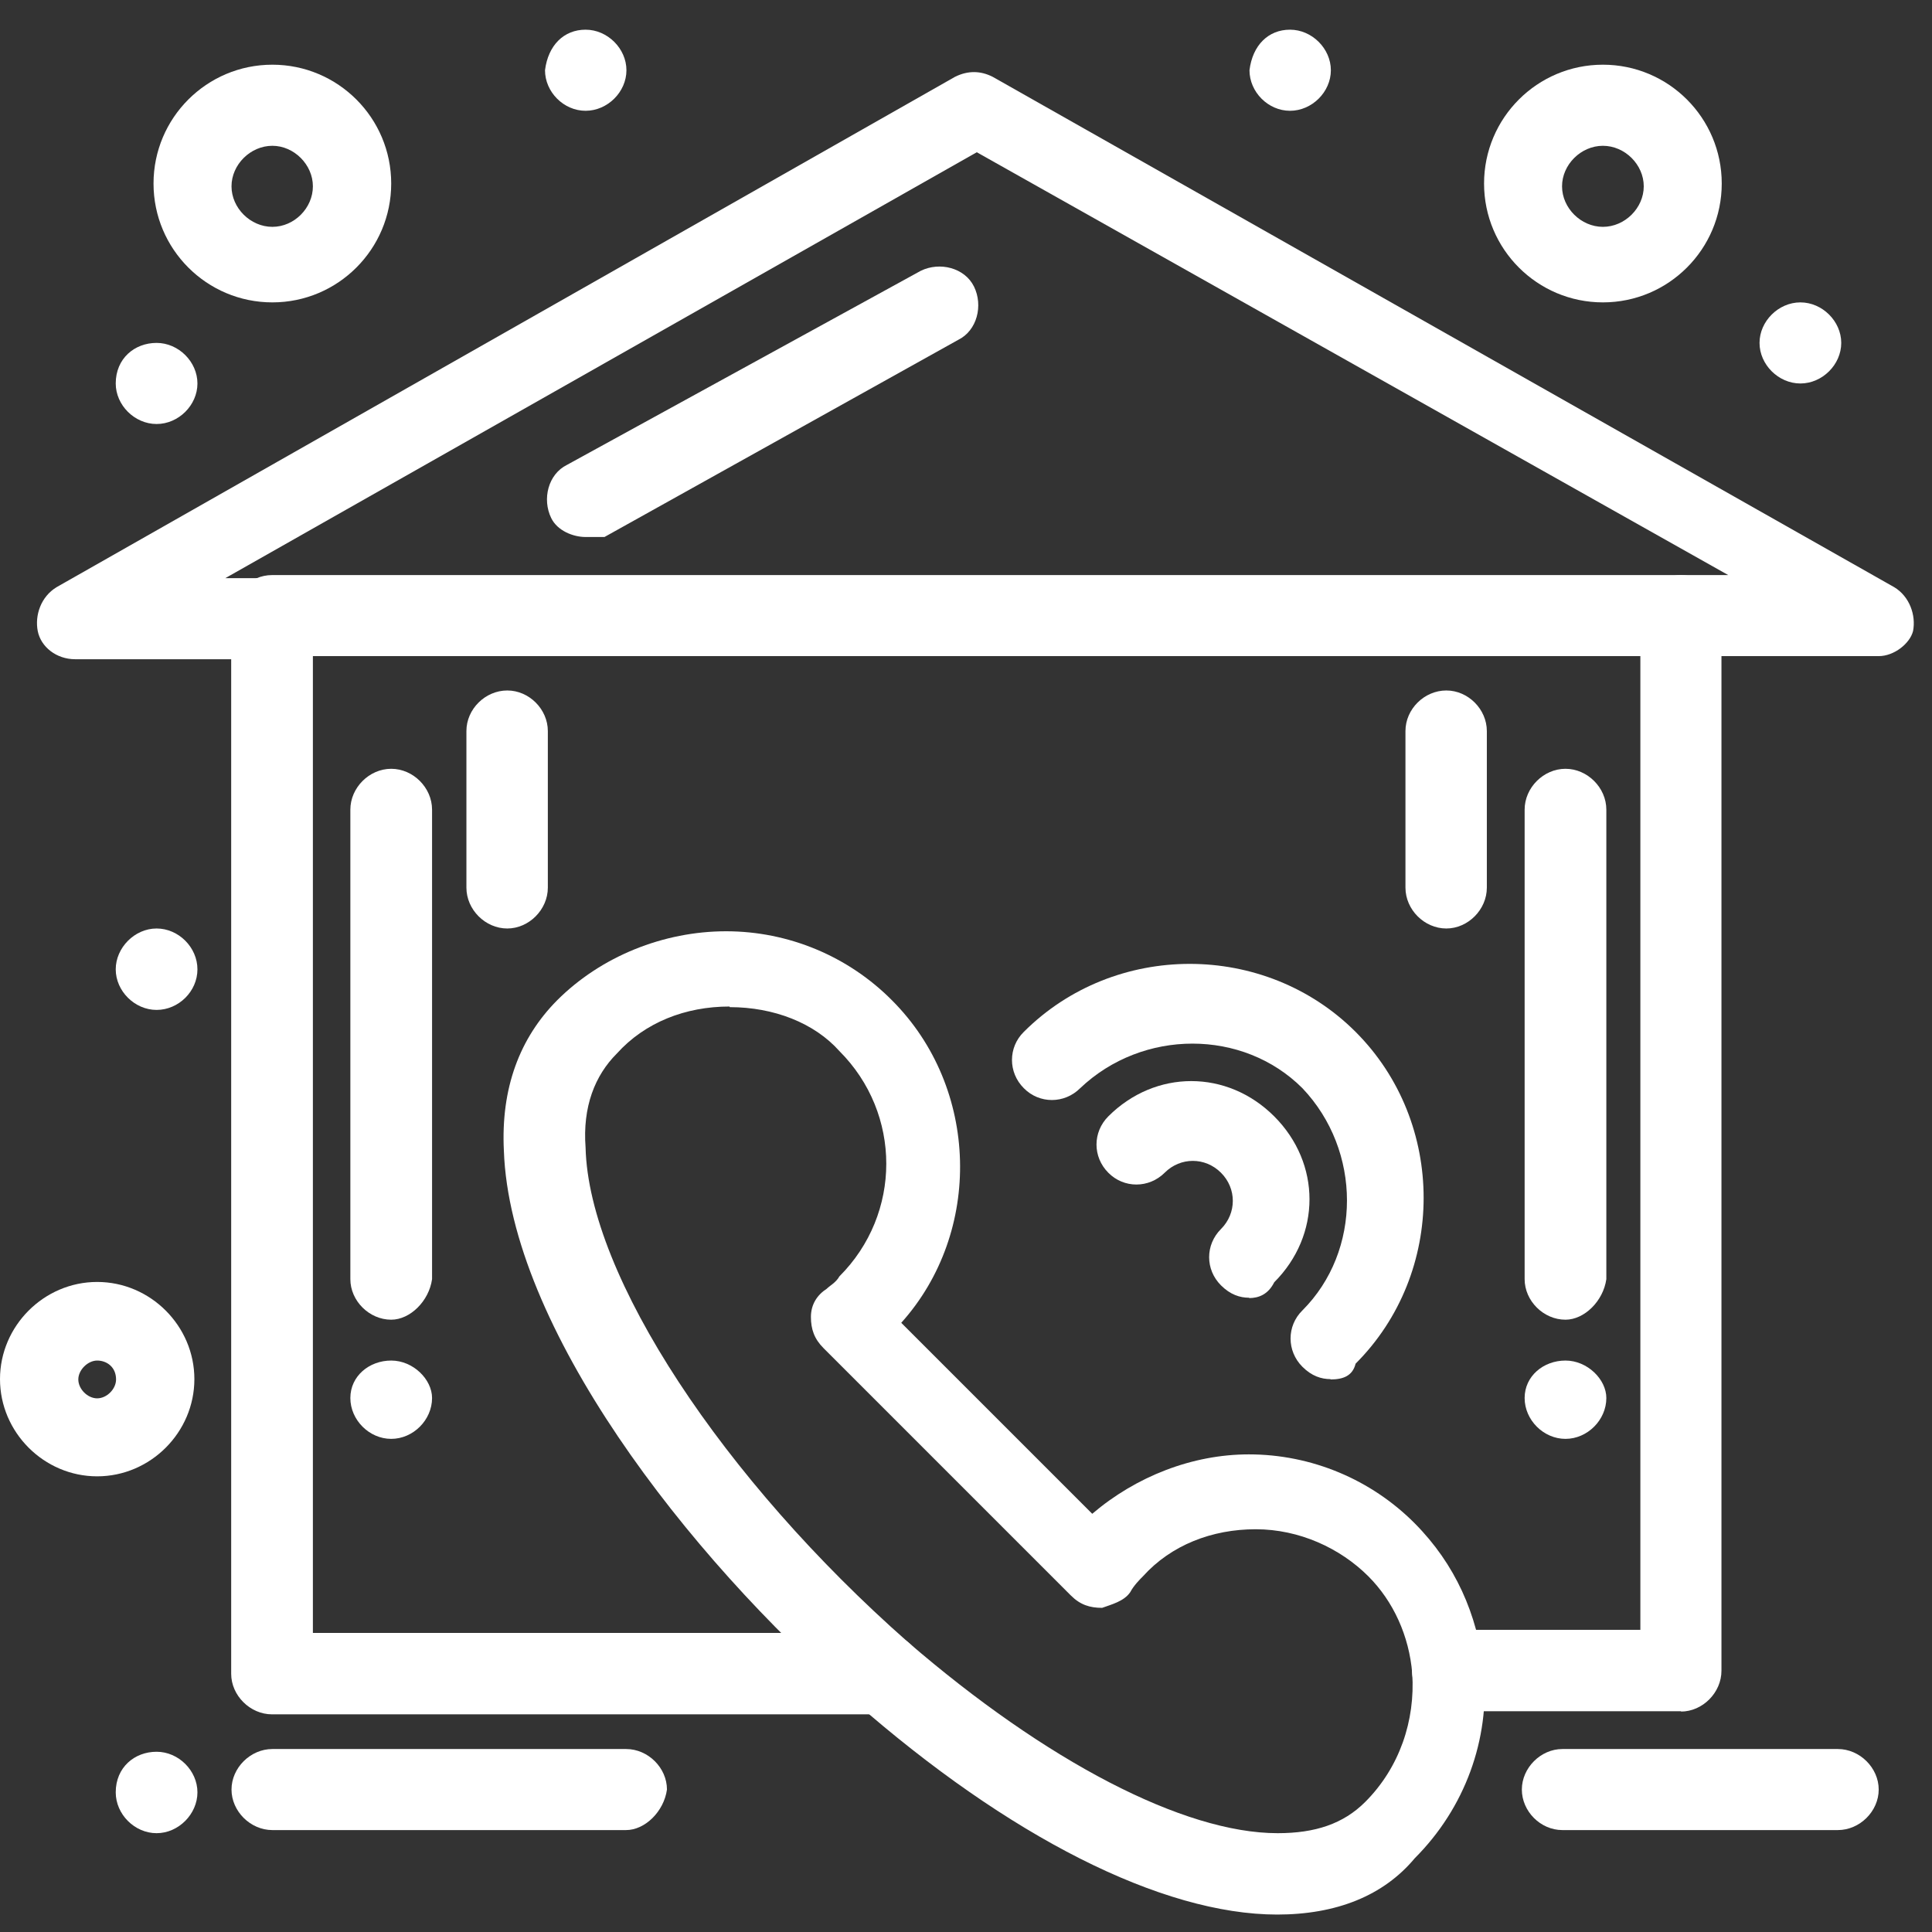
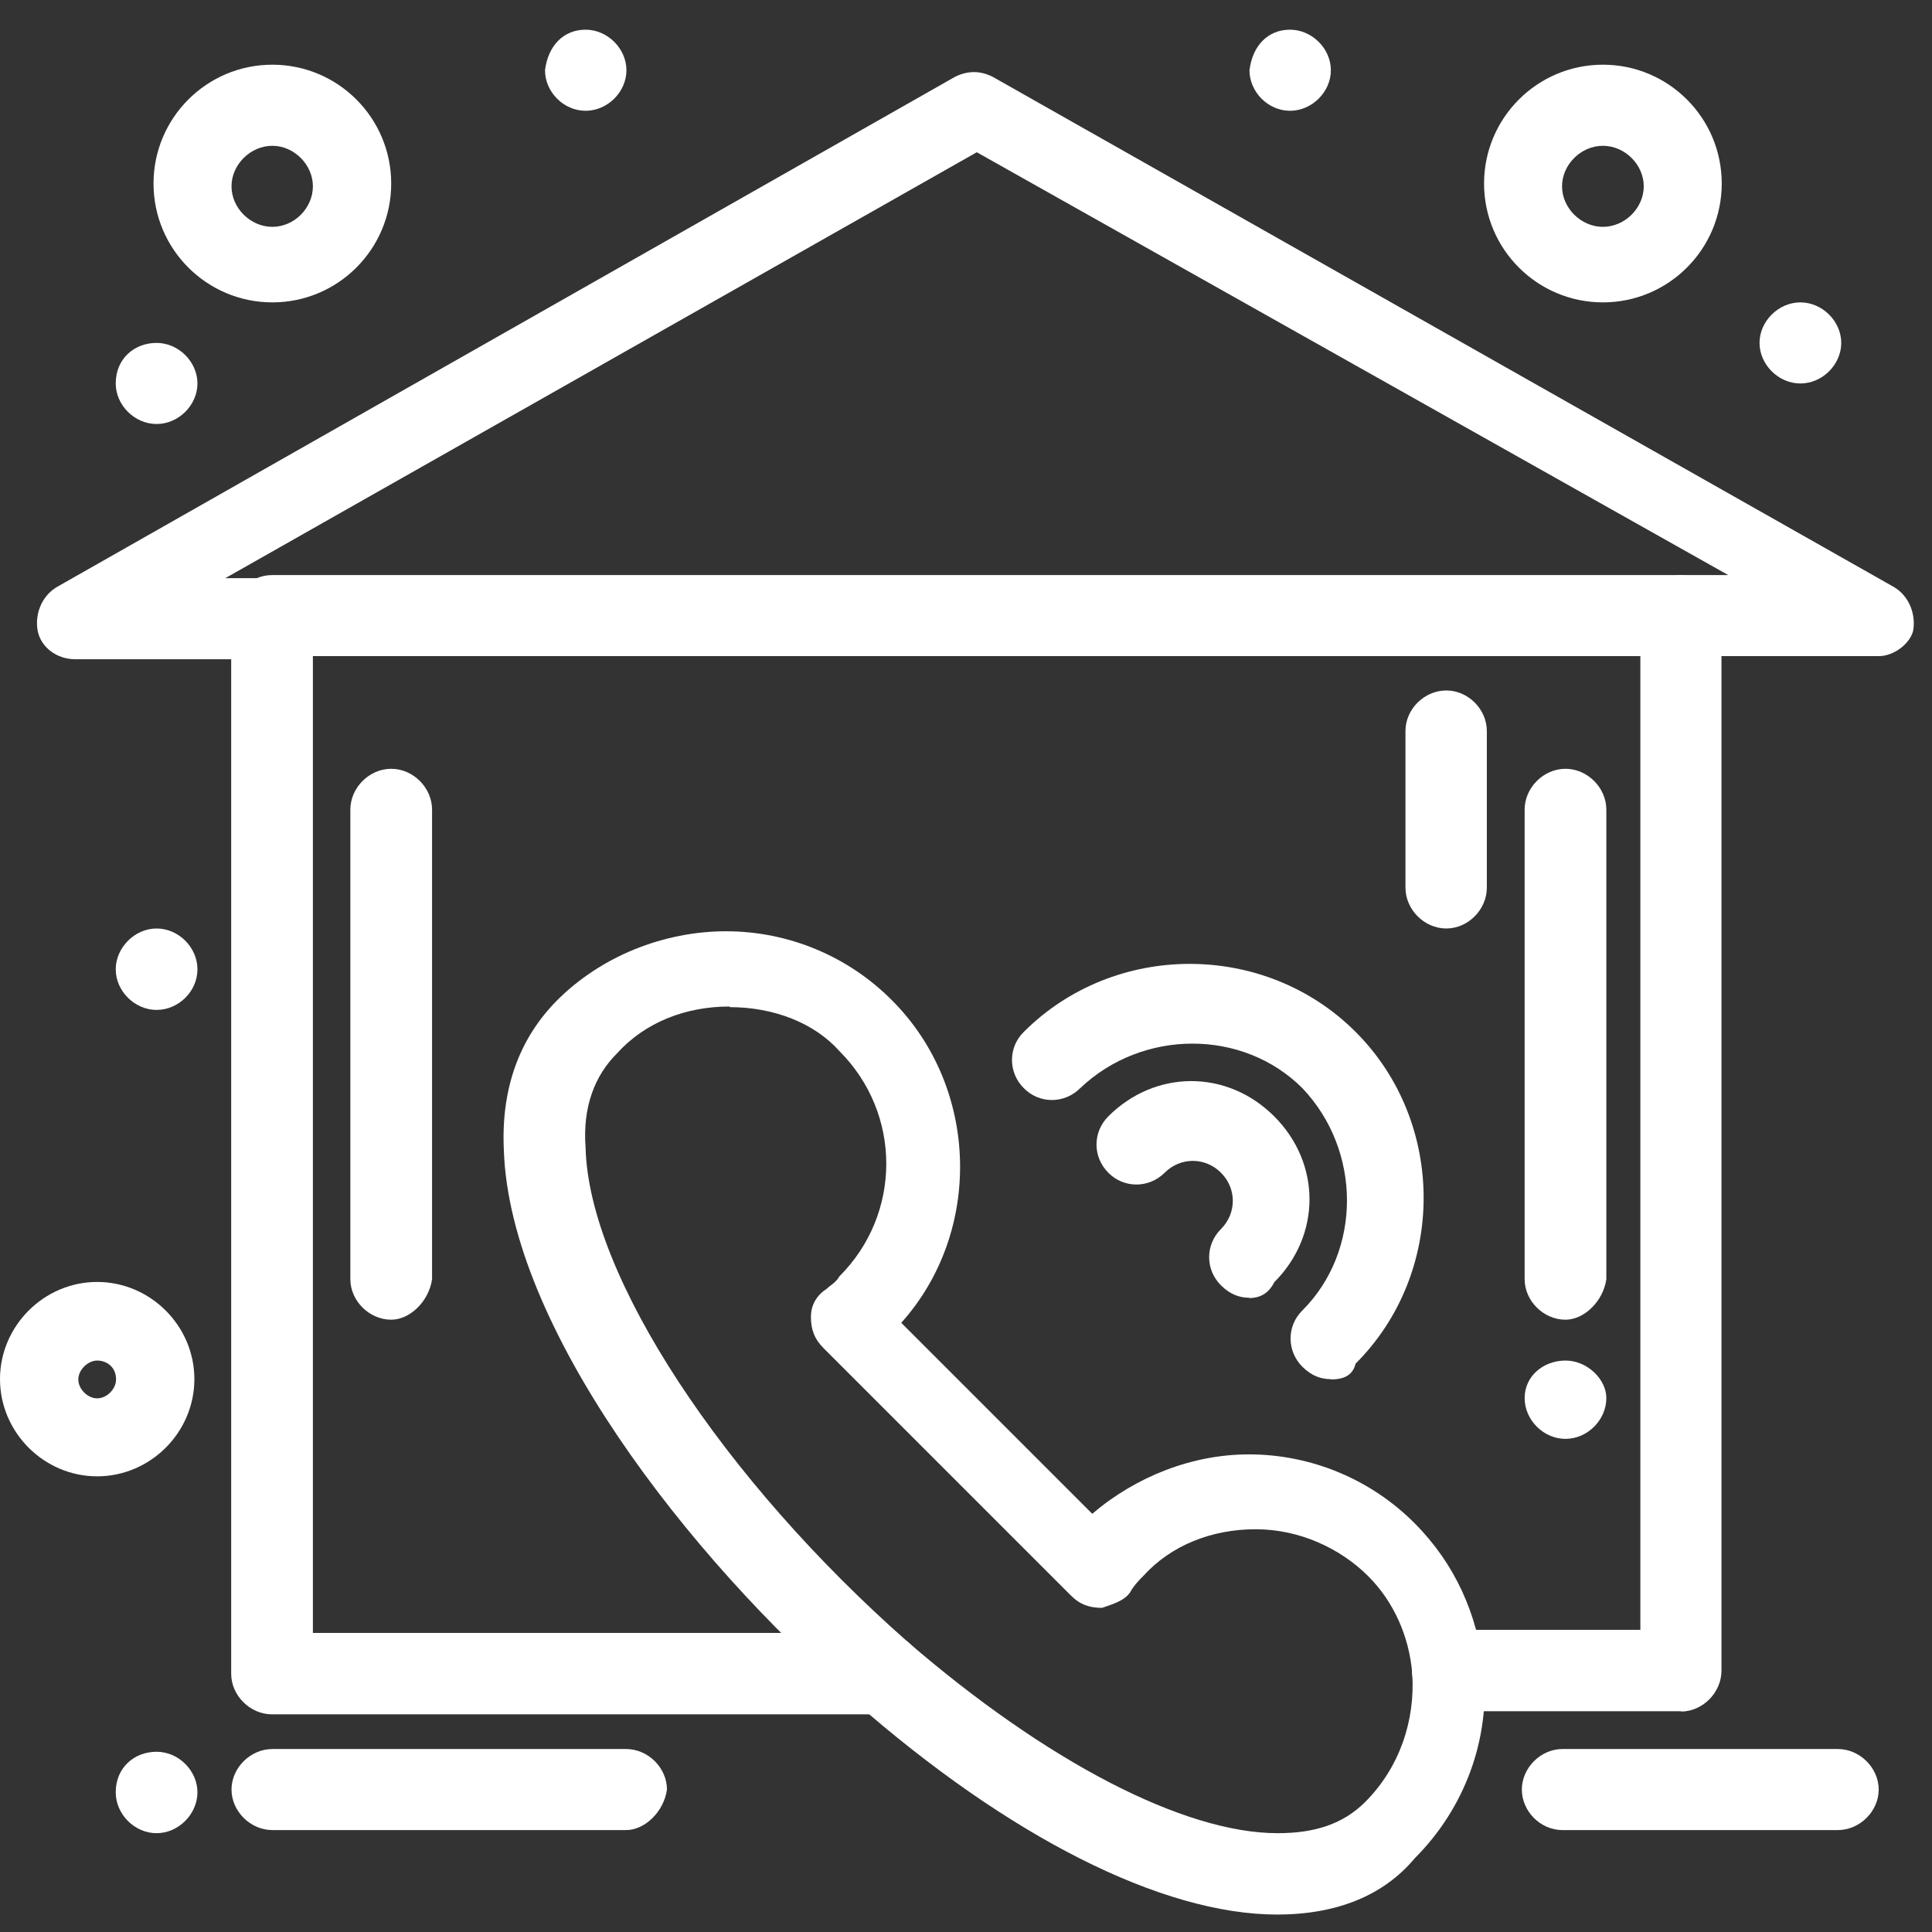
<svg xmlns="http://www.w3.org/2000/svg" width="41" height="41" viewBox="0 0 41 41" fill="none">
  <rect x="0" y="0" width="41" height="41" fill="#333333" stroke="none" />
  <path d="M38.207 6.417C38.673 6.417 39.074 6.818 39.074 7.277C39.074 7.737 38.673 8.138 38.207 8.138C37.741 8.138 37.34 7.737 37.34 7.277C37.34 6.818 37.741 6.417 38.207 6.417Z" fill="white" />
  <path d="M33.222 28.873C33.688 28.873 34.089 29.274 34.089 29.668C34.089 30.134 33.688 30.535 33.222 30.535C32.755 30.535 32.355 30.134 32.355 29.668C32.355 29.202 32.755 28.873 33.222 28.873Z" fill="white" />
  <path d="M27.376 0.63C27.842 0.63 28.243 1.031 28.243 1.491C28.243 1.951 27.842 2.351 27.376 2.351C26.91 2.351 26.516 1.951 26.516 1.491C26.581 0.959 26.916 0.63 27.376 0.63Z" fill="white" />
  <path d="M12.427 0.63C12.893 0.63 13.294 1.031 13.294 1.491C13.294 1.951 12.893 2.351 12.427 2.351C11.961 2.351 11.566 1.951 11.566 1.491C11.632 0.959 11.967 0.63 12.427 0.63Z" fill="white" />
-   <path d="M8.302 28.873C8.769 28.873 9.169 29.274 9.169 29.668C9.169 30.134 8.769 30.535 8.302 30.535C7.836 30.535 7.435 30.134 7.435 29.668C7.435 29.202 7.836 28.873 8.302 28.873Z" fill="white" />
  <path d="M3.323 7.277C3.79 7.277 4.19 7.678 4.19 8.138C4.19 8.598 3.79 8.998 3.323 8.998C2.857 8.998 2.456 8.598 2.456 8.138C2.456 7.606 2.857 7.277 3.323 7.277Z" fill="white" />
  <path d="M3.323 19.704C3.79 19.704 4.19 20.105 4.19 20.571C4.19 21.038 3.79 21.432 3.323 21.432C2.857 21.432 2.456 21.031 2.456 20.571C2.456 20.112 2.857 19.704 3.323 19.704Z" fill="white" />
  <path d="M3.323 37.175C3.79 37.175 4.19 37.576 4.19 38.036C4.19 38.496 3.79 38.903 3.323 38.903C2.857 38.903 2.456 38.502 2.456 38.036C2.456 37.504 2.857 37.175 3.323 37.175Z" fill="white" />
  <path d="M39.862 13.924H35.678C35.212 13.924 34.811 13.524 34.811 13.064C34.811 12.604 35.212 12.204 35.678 12.204H36.676L20.729 3.231L4.782 12.269H5.78C6.246 12.269 6.64 12.67 6.64 13.13C6.64 13.589 6.24 13.99 5.78 13.99H1.596C1.195 13.99 0.867 13.727 0.801 13.392C0.736 13.057 0.867 12.663 1.202 12.46L20.269 1.629C20.538 1.497 20.801 1.497 21.064 1.629L40.197 12.46C40.525 12.657 40.663 13.057 40.598 13.392C40.532 13.655 40.197 13.924 39.869 13.924H39.862Z" fill="white" />
  <path d="M2.062 31.33C0.933 31.33 0 30.397 0 29.267C0 28.138 0.933 27.205 2.062 27.205C3.192 27.205 4.125 28.138 4.125 29.267C4.125 30.397 3.192 31.33 2.062 31.33ZM2.062 28.873C1.865 28.873 1.662 29.07 1.662 29.274C1.662 29.478 1.859 29.675 2.062 29.675C2.266 29.675 2.463 29.478 2.463 29.274C2.463 29.011 2.266 28.873 2.062 28.873Z" fill="white" />
  <path d="M30.693 19.704C30.227 19.704 29.826 19.304 29.826 18.837V15.514C29.826 15.047 30.227 14.653 30.693 14.653C31.159 14.653 31.553 15.054 31.553 15.514V18.837C31.553 19.304 31.153 19.704 30.693 19.704Z" fill="white" />
  <path d="M33.222 28.006C32.755 28.006 32.355 27.606 32.355 27.146V17.182C32.355 16.716 32.755 16.315 33.222 16.315C33.688 16.315 34.089 16.716 34.089 17.182V27.146C34.023 27.612 33.622 28.006 33.222 28.006Z" fill="white" />
-   <path d="M10.765 19.704C10.299 19.704 9.898 19.304 9.898 18.837V15.514C9.898 15.047 10.299 14.653 10.765 14.653C11.232 14.653 11.626 15.054 11.626 15.514V18.837C11.626 19.304 11.225 19.704 10.765 19.704Z" fill="white" />
  <path d="M8.302 28.006C7.836 28.006 7.435 27.606 7.435 27.146V17.182C7.435 16.716 7.836 16.315 8.302 16.315C8.769 16.315 9.169 16.716 9.169 17.182V27.146C9.104 27.612 8.703 28.006 8.302 28.006Z" fill="white" />
-   <path d="M12.427 11.396C12.164 11.396 11.829 11.264 11.698 10.995C11.501 10.594 11.632 10.062 12.033 9.865L19.54 5.747C19.941 5.55 20.473 5.681 20.67 6.082C20.867 6.483 20.736 7.015 20.335 7.212L12.828 11.396H12.427Z" fill="white" />
  <path d="M5.78 6.417C4.387 6.417 3.258 5.287 3.258 3.895C3.258 2.502 4.387 1.373 5.78 1.373C7.172 1.373 8.302 2.502 8.302 3.895C8.302 5.287 7.172 6.417 5.78 6.417ZM5.78 3.094C5.314 3.094 4.913 3.494 4.913 3.954C4.913 4.414 5.314 4.814 5.78 4.814C6.246 4.814 6.64 4.414 6.64 3.954C6.64 3.494 6.24 3.094 5.78 3.094Z" fill="white" />
  <path d="M34.016 6.417C32.624 6.417 31.494 5.287 31.494 3.895C31.494 2.502 32.624 1.373 34.016 1.373C35.409 1.373 36.538 2.502 36.538 3.895C36.538 5.287 35.409 6.417 34.016 6.417ZM34.016 3.094C33.55 3.094 33.149 3.494 33.149 3.954C33.149 4.414 33.55 4.814 34.016 4.814C34.483 4.814 34.883 4.414 34.883 3.954C34.883 3.494 34.483 3.094 34.016 3.094Z" fill="white" />
  <path d="M35.678 36.315H30.831C30.364 36.315 29.964 35.914 29.964 35.448C29.964 34.982 30.364 34.588 30.759 34.588H34.811V13.924H6.64V34.653H18.732C19.199 34.653 19.599 35.054 19.599 35.52C19.599 35.987 19.199 36.381 18.732 36.381H5.773C5.307 36.381 4.906 35.98 4.906 35.52V13.064C4.906 12.598 5.307 12.204 5.773 12.204H35.672C36.138 12.204 36.532 12.604 36.532 13.064V35.455C36.532 35.921 36.131 36.322 35.672 36.322L35.678 36.315Z" fill="white" />
  <path d="M27.107 40.63C24.65 40.63 21.392 38.969 18.135 36.111C14.548 32.992 10.824 28.138 10.693 24.42C10.627 23.093 11.028 22.029 11.823 21.228C12.755 20.295 14.082 19.763 15.409 19.763C16.736 19.763 18.003 20.295 18.929 21.228C20.788 23.087 20.854 26.148 19.126 28.072L23.179 32.125C24.112 31.33 25.307 30.864 26.503 30.864C27.829 30.864 29.097 31.396 30.023 32.328C30.883 33.195 31.35 34.253 31.488 35.448C31.619 36.913 31.087 38.371 30.023 39.435C29.36 40.23 28.361 40.63 27.1 40.63H27.107ZM15.481 21.36C14.548 21.36 13.688 21.695 13.09 22.358C12.624 22.824 12.361 23.488 12.427 24.355C12.493 27.08 15.35 31.396 19.271 34.85C22.194 37.373 25.117 38.903 27.113 38.903C27.908 38.903 28.506 38.706 28.972 38.24C29.701 37.511 30.036 36.512 29.97 35.514C29.905 34.719 29.57 33.983 29.038 33.451C28.44 32.854 27.573 32.453 26.647 32.453C25.721 32.453 24.854 32.788 24.256 33.451C24.19 33.517 24.059 33.648 23.987 33.786C23.855 33.983 23.586 34.049 23.389 34.121C23.126 34.121 22.923 34.056 22.726 33.859L17.478 28.611C17.281 28.414 17.209 28.21 17.209 27.947C17.209 27.685 17.34 27.481 17.544 27.35C17.609 27.284 17.741 27.218 17.813 27.087C19.14 25.76 19.14 23.632 17.813 22.305C17.281 21.708 16.42 21.373 15.488 21.373L15.481 21.36Z" fill="white" />
  <path d="M13.287 38.837H5.78C5.314 38.837 4.913 38.437 4.913 37.977C4.913 37.517 5.314 37.117 5.78 37.117H13.287C13.754 37.117 14.154 37.517 14.154 37.977C14.089 38.443 13.688 38.837 13.287 38.837Z" fill="white" />
  <path d="M39.002 38.837H33.156C32.69 38.837 32.296 38.437 32.296 37.977C32.296 37.517 32.696 37.117 33.156 37.117H39.002C39.468 37.117 39.869 37.517 39.869 37.977C39.869 38.437 39.468 38.837 39.002 38.837Z" fill="white" />
  <path d="M26.509 27.54C26.312 27.54 26.108 27.474 25.911 27.277C25.576 26.942 25.576 26.417 25.911 26.082C26.246 25.747 26.246 25.221 25.911 24.887C25.576 24.552 25.051 24.552 24.716 24.887C24.381 25.221 23.849 25.221 23.52 24.887C23.186 24.552 23.186 24.026 23.52 23.691C24.519 22.693 26.043 22.693 27.041 23.691C28.039 24.689 28.039 26.213 27.041 27.212C26.91 27.474 26.706 27.547 26.509 27.547V27.54Z" fill="white" />
  <path d="M28.236 29.267C28.039 29.267 27.836 29.202 27.639 29.005C27.304 28.67 27.304 28.138 27.639 27.809C28.9 26.548 28.9 24.42 27.639 23.093C26.378 21.832 24.25 21.832 22.923 23.093C22.588 23.428 22.056 23.428 21.727 23.093C21.392 22.759 21.392 22.227 21.727 21.898C23.652 19.974 26.844 19.974 28.768 21.898C30.693 23.823 30.693 27.015 28.768 28.939C28.703 29.202 28.499 29.274 28.236 29.274V29.267Z" fill="white" />
</svg>